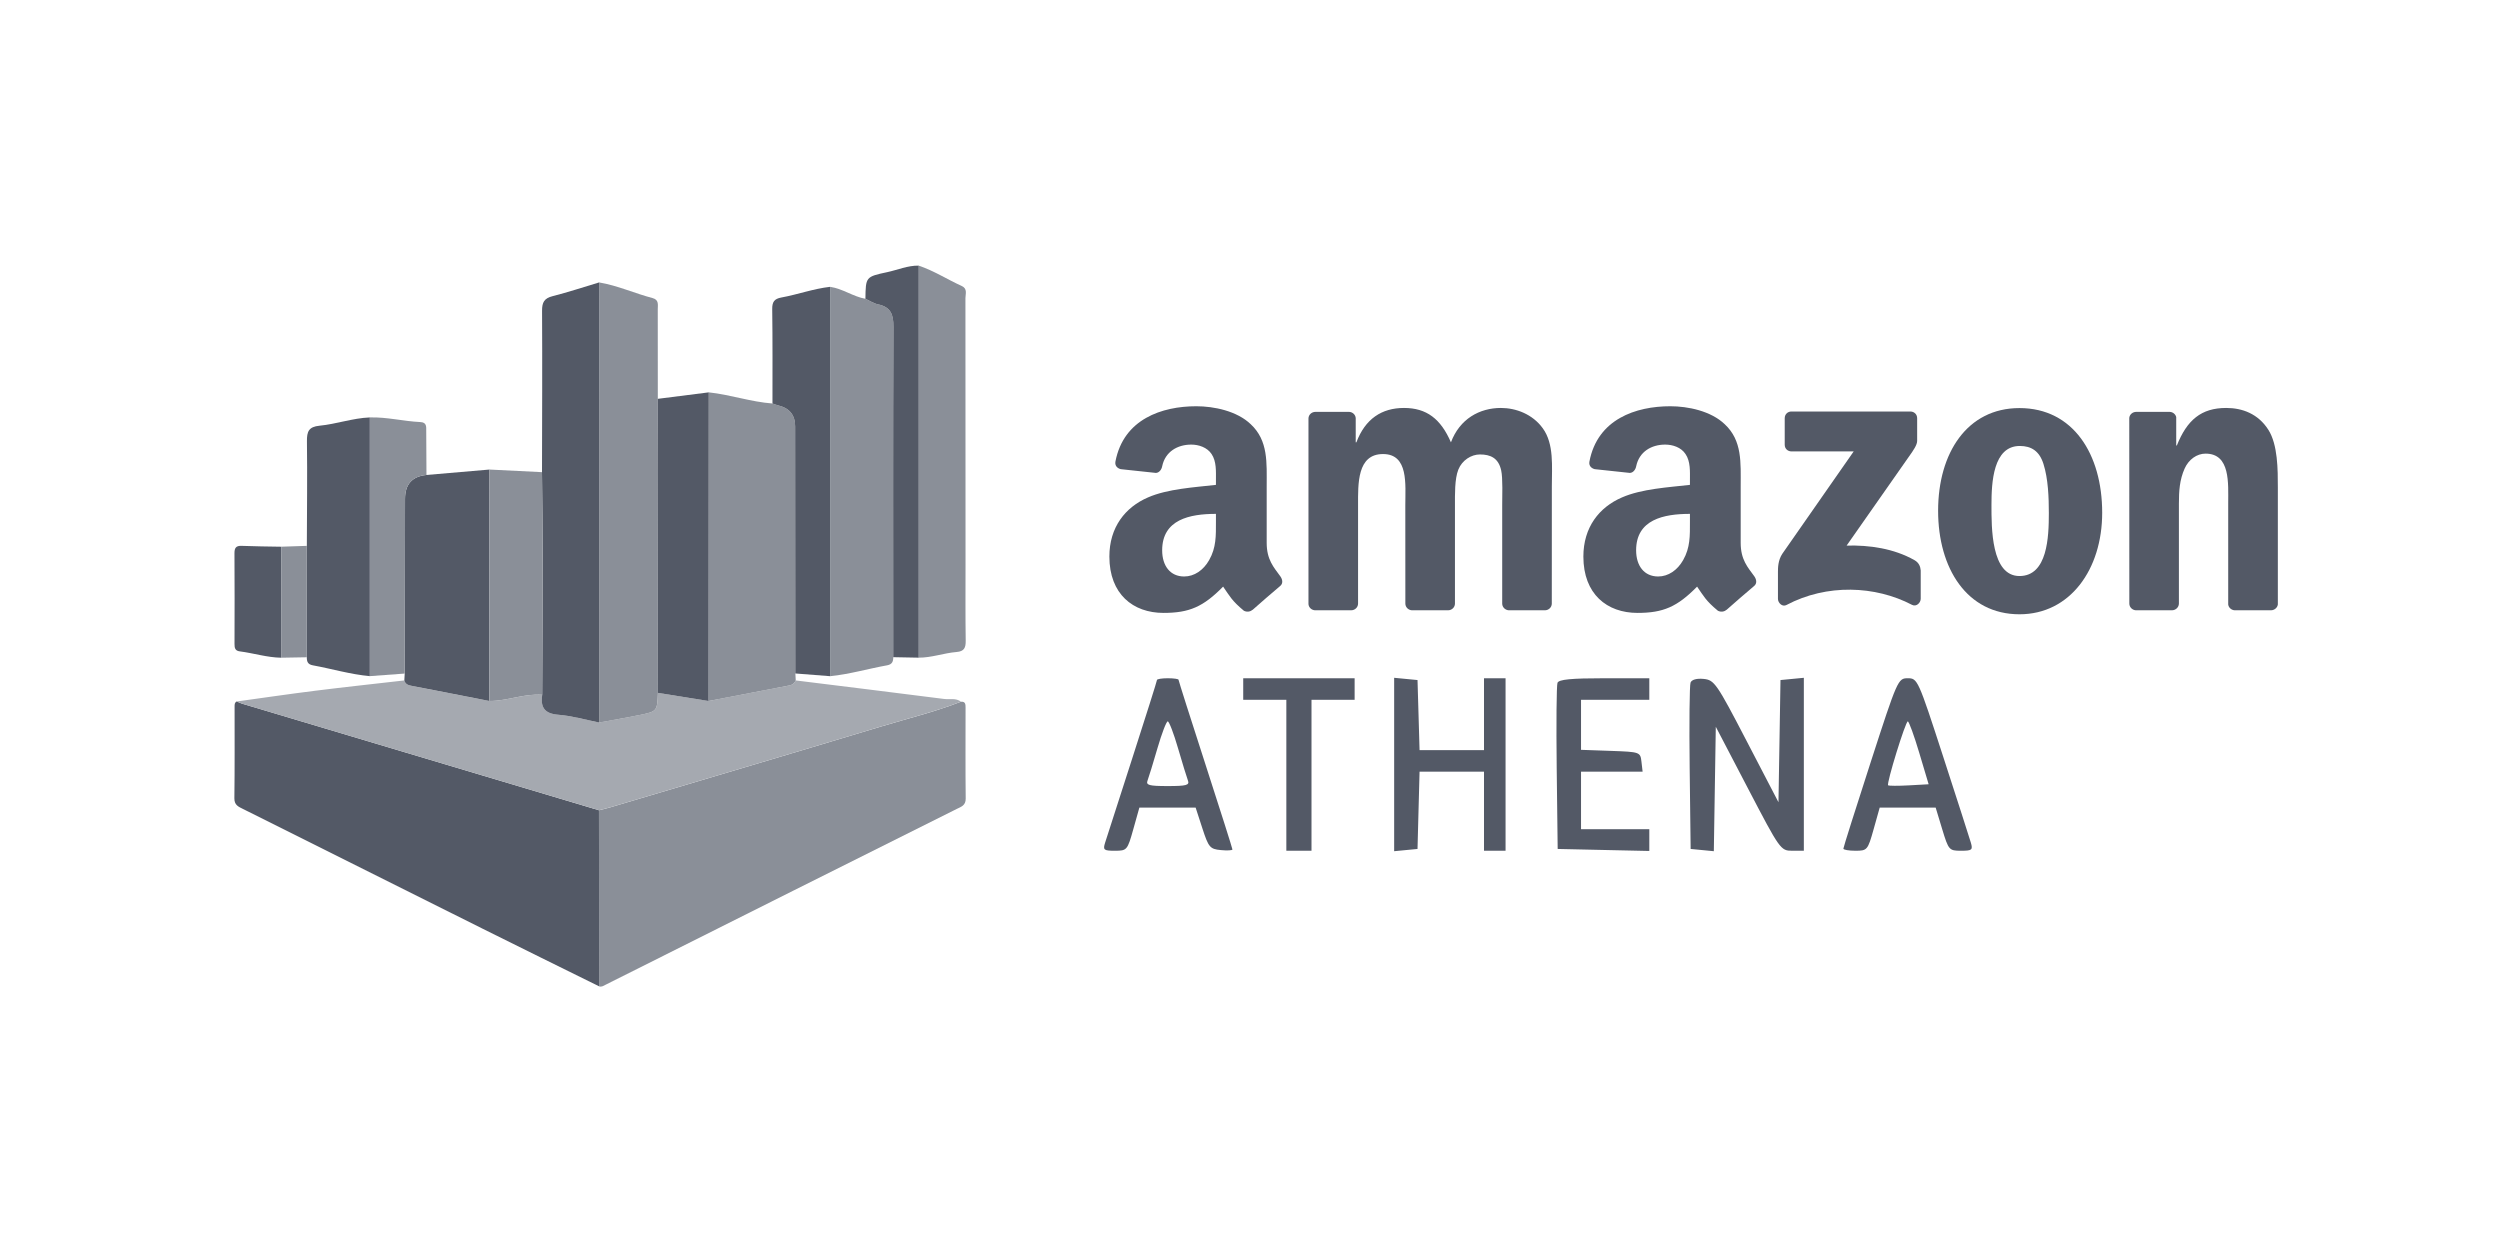
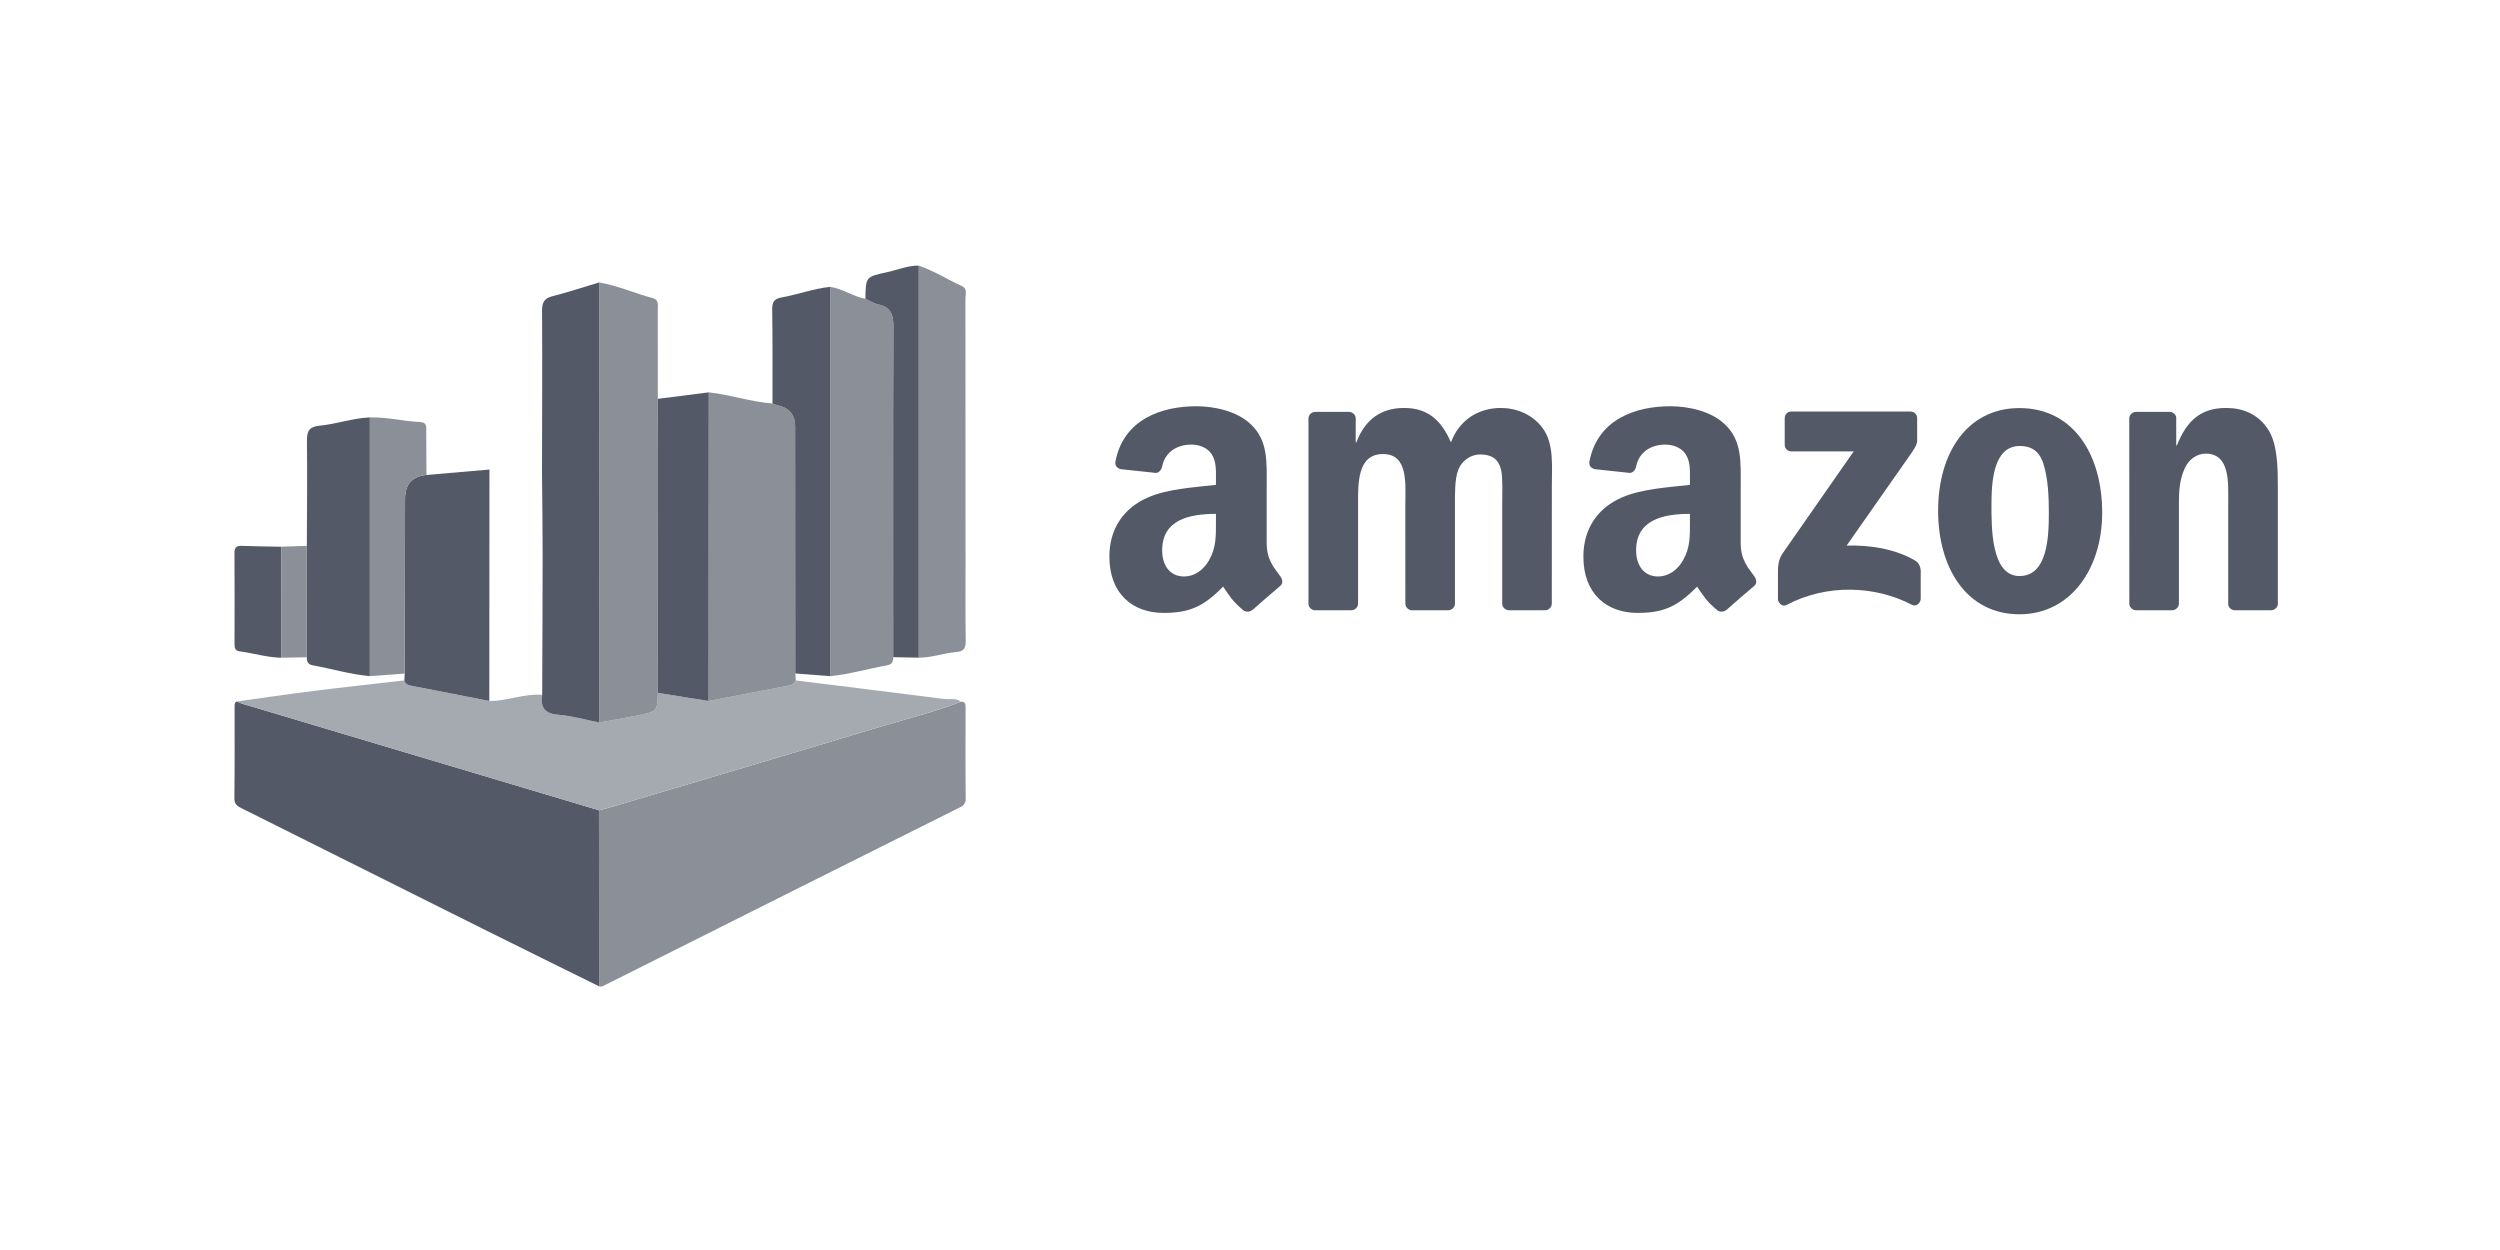
<svg xmlns="http://www.w3.org/2000/svg" width="160" height="80" viewBox="0 0 160 80" fill="none">
-   <path fill-rule="evenodd" clip-rule="evenodd" d="M74.046 43.52C74.046 43.582 73.335 45.833 72.468 48.523C71.6 51.213 70.816 53.646 70.727 53.931C70.58 54.399 70.64 54.448 71.355 54.448C72.124 54.448 72.155 54.412 72.532 53.068L72.919 51.688H74.72H76.521L76.951 53.011C77.347 54.23 77.439 54.339 78.128 54.405C78.539 54.445 78.876 54.427 78.876 54.366C78.876 54.305 78.099 51.858 77.151 48.928C76.202 45.999 75.426 43.558 75.426 43.505C75.426 43.452 75.115 43.408 74.736 43.408C74.356 43.408 74.046 43.459 74.046 43.52ZM79.566 44.098V44.788H80.946H82.326V49.618V54.448H83.131H83.936V49.618V44.788H85.316H86.696V44.098V43.408H83.131H79.566V44.098ZM89.226 48.928V54.477L89.973 54.405L90.721 54.333L90.786 51.861L90.852 49.388H92.914H94.976V51.918V54.448H95.666H96.356V48.928V43.408H95.666H94.976V45.708V48.008H92.914H90.852L90.787 45.766L90.721 43.523L89.973 43.451L89.226 43.379V48.928ZM99.679 43.701C99.617 43.862 99.595 46.32 99.629 49.163L99.691 54.333L102.623 54.398L105.556 54.462V53.765V53.068H103.371H101.186V51.228V49.388H103.156H105.127L105.054 48.756C104.982 48.129 104.964 48.123 103.083 48.056L101.186 47.989V46.389V44.788H103.371H105.556V44.098V43.408H102.674C100.553 43.408 99.762 43.485 99.679 43.701ZM108.195 43.686C108.13 43.855 108.105 46.32 108.139 49.163L108.201 54.333L108.943 54.405L109.685 54.477L109.748 50.495L109.811 46.513L111.881 50.48C113.915 54.379 113.964 54.448 114.699 54.448L115.446 54.448V48.914V43.379L114.699 43.451L113.951 43.523L113.887 47.433L113.822 51.343L111.789 47.433C109.864 43.729 109.718 43.519 109.035 43.451C108.589 43.406 108.268 43.496 108.195 43.686ZM119.72 48.793C118.761 51.754 117.976 54.238 117.976 54.313C117.976 54.387 118.325 54.448 118.751 54.448C119.501 54.448 119.538 54.405 119.913 53.068L120.3 51.688H122.092H123.883L124.301 53.068C124.706 54.403 124.745 54.448 125.503 54.448C126.208 54.448 126.272 54.396 126.135 53.931C126.052 53.646 125.252 51.162 124.359 48.411C122.762 43.493 122.724 43.408 122.099 43.408C121.473 43.408 121.438 43.486 119.72 48.793ZM75.391 47.877C75.665 48.818 75.951 49.749 76.026 49.948C76.143 50.251 75.939 50.308 74.736 50.308C73.532 50.308 73.328 50.251 73.445 49.948C73.521 49.749 73.807 48.818 74.08 47.877C74.353 46.938 74.648 46.168 74.736 46.168C74.823 46.168 75.118 46.938 75.391 47.877ZM122.832 48.181L123.433 50.193L122.173 50.263C121.481 50.301 120.88 50.299 120.839 50.258C120.725 50.144 121.951 46.168 122.1 46.169C122.172 46.169 122.502 47.075 122.832 48.181Z" fill="#535966" />
  <g clip-path="url(#clip0_13489_39241)">
    <path d="M61.497 44.91C61.795 44.885 61.796 45.086 61.796 45.295C61.796 47.233 61.783 49.171 61.805 51.109C61.811 51.552 61.51 51.634 61.23 51.773C57.764 53.508 54.294 55.239 50.827 56.974C46.805 58.987 42.786 61.004 38.765 63.02C38.633 63.086 38.51 63.181 38.347 63.127C38.343 59.37 38.337 55.614 38.332 51.857C38.572 51.796 38.814 51.742 39.052 51.672C44.81 49.957 50.571 48.254 56.322 46.517C58.051 45.995 59.809 45.566 61.498 44.912L61.497 44.91Z" fill="#8A8F98" />
    <path d="M38.333 51.858C38.337 55.615 38.343 59.37 38.348 63.128C35.859 61.897 33.365 60.673 30.88 59.433C25.767 56.883 20.659 54.325 15.548 51.772C15.258 51.627 14.994 51.523 15 51.091C15.026 49.129 15.012 47.167 15.014 45.204C15.014 45.08 15.017 44.954 15.156 44.893C15.27 44.942 15.379 45.002 15.496 45.036C23.108 47.311 30.719 49.583 38.331 51.856L38.333 51.858Z" fill="#535966" />
    <path d="M38.334 51.856C30.722 49.583 23.11 47.312 15.498 45.037C15.381 45.002 15.271 44.941 15.158 44.893C16.817 44.666 18.475 44.42 20.136 44.212C22.048 43.972 23.965 43.767 25.88 43.547C25.94 43.766 26.093 43.845 26.31 43.887C27.981 44.206 29.649 44.537 31.319 44.863C32.463 44.871 33.547 44.377 34.702 44.468C34.585 45.264 34.849 45.673 35.732 45.742C36.611 45.813 37.475 46.066 38.347 46.239C39.196 46.084 40.048 45.94 40.893 45.768C42.062 45.53 42.061 45.519 42.107 44.342C43.188 44.516 44.271 44.69 45.352 44.863C47.082 44.531 48.81 44.197 50.54 43.864C50.727 43.828 50.85 43.715 50.929 43.548C54.095 43.941 57.259 44.329 60.423 44.733C60.783 44.779 61.175 44.655 61.501 44.908C59.814 45.562 58.054 45.991 56.325 46.513C50.574 48.251 44.813 49.953 39.055 51.668C38.817 51.738 38.575 51.792 38.335 51.853L38.334 51.856Z" fill="#A5A9B0" />
    <path d="M50.926 43.55C50.847 43.718 50.724 43.83 50.537 43.866C48.807 44.199 47.079 44.531 45.35 44.865C45.354 38.28 45.357 31.696 45.362 25.111C46.738 25.257 48.057 25.722 49.441 25.824C49.558 25.865 49.673 25.916 49.793 25.942C50.525 26.111 50.891 26.559 50.892 27.286C50.895 32.558 50.899 37.83 50.904 43.102C50.911 43.252 50.92 43.402 50.928 43.552L50.926 43.55Z" fill="#8A8F98" />
    <path d="M42.106 44.345C42.059 45.522 42.061 45.531 40.892 45.771C40.045 45.943 39.195 46.086 38.346 46.243C38.346 36.853 38.349 27.465 38.349 18.076C39.527 18.275 40.616 18.776 41.763 19.076C42.184 19.187 42.097 19.511 42.097 19.795C42.101 21.706 42.1 23.618 42.1 25.529C42.093 27.066 42.079 28.604 42.081 30.14C42.085 34.877 42.096 39.612 42.104 44.348L42.106 44.345Z" fill="#8A8F98" />
    <path d="M38.348 18.074C38.348 27.464 38.345 36.851 38.345 46.241C37.475 46.067 36.609 45.812 35.73 45.744C34.847 45.673 34.583 45.266 34.7 44.469C34.71 41.485 34.728 38.5 34.728 35.516C34.728 33.75 34.703 31.986 34.688 30.221C34.694 26.776 34.712 23.333 34.692 19.889C34.689 19.356 34.826 19.091 35.363 18.955C36.368 18.7 37.353 18.371 38.346 18.074H38.348Z" fill="#535966" />
    <path d="M53.129 18.357C53.93 18.474 54.598 18.982 55.389 19.124C55.658 19.247 55.917 19.421 56.2 19.48C57.004 19.651 57.186 20.12 57.183 20.911C57.151 27.961 57.168 35.01 57.169 42.06C57.169 42.332 57.1 42.521 56.777 42.58C55.559 42.798 54.366 43.152 53.13 43.276C53.13 34.969 53.13 26.663 53.13 18.357H53.129Z" fill="#8A8F98" />
    <path d="M31.316 44.863C29.646 44.536 27.978 44.205 26.307 43.886C26.09 43.844 25.937 43.765 25.877 43.546C25.886 43.4 25.893 43.254 25.902 43.109C25.908 39.382 25.916 35.653 25.922 31.926C25.923 30.994 26.38 30.485 27.292 30.398C28.637 30.283 29.98 30.168 31.325 30.051C31.322 34.988 31.319 39.925 31.316 44.863V44.863Z" fill="#535966" />
    <path d="M58.795 17C59.764 17.325 60.623 17.882 61.547 18.301C61.934 18.477 61.788 18.812 61.788 19.081C61.796 24.773 61.794 30.465 61.794 36.158C61.794 37.773 61.781 39.389 61.805 41.005C61.812 41.453 61.709 41.689 61.222 41.728C60.406 41.794 59.623 42.095 58.795 42.091C58.795 33.727 58.795 25.364 58.795 17V17Z" fill="#8A8F98" />
    <path d="M53.128 18.357C53.128 26.664 53.128 34.971 53.128 43.276C52.386 43.218 51.643 43.161 50.9 43.102C50.897 37.83 50.893 32.558 50.89 27.285C50.89 26.558 50.523 26.11 49.791 25.942C49.671 25.915 49.555 25.864 49.438 25.824C49.437 23.811 49.45 21.799 49.422 19.788C49.416 19.326 49.548 19.124 50.008 19.04C51.054 18.849 52.062 18.476 53.127 18.357H53.128Z" fill="#535966" />
    <path d="M19.638 34.936C19.644 32.705 19.673 30.472 19.644 28.241C19.637 27.616 19.758 27.312 20.453 27.245C21.533 27.139 22.575 26.758 23.671 26.715C23.671 32.235 23.671 37.753 23.671 43.273C22.431 43.162 21.241 42.804 20.022 42.581C19.692 42.521 19.633 42.335 19.637 42.064C19.637 39.688 19.637 37.311 19.638 34.936V34.936Z" fill="#535966" />
    <path d="M42.104 44.344C42.095 39.607 42.085 34.872 42.08 30.136C42.079 28.598 42.092 27.061 42.1 25.525C43.187 25.387 44.274 25.249 45.361 25.111C45.357 31.696 45.354 38.28 45.349 44.865C44.268 44.691 43.185 44.517 42.104 44.344Z" fill="#535966" />
-     <path d="M31.316 44.863C31.319 39.925 31.322 34.988 31.325 30.051C32.447 30.106 33.567 30.163 34.687 30.218C34.701 31.984 34.728 33.75 34.728 35.514C34.728 38.498 34.71 41.483 34.699 44.467C33.545 44.376 32.461 44.87 31.316 44.863V44.863Z" fill="#8A8F98" />
    <path d="M58.797 17C58.797 25.364 58.797 33.727 58.797 42.091C58.253 42.081 57.711 42.07 57.167 42.06C57.166 35.009 57.149 27.961 57.181 20.91C57.184 20.12 57.004 19.649 56.198 19.48C55.915 19.42 55.658 19.245 55.387 19.124C55.406 17.721 55.403 17.712 56.785 17.417C57.453 17.273 58.094 16.988 58.795 17H58.797Z" fill="#535966" />
    <path d="M23.67 43.273C23.67 37.754 23.67 32.235 23.67 26.715C24.76 26.684 25.822 26.962 26.904 27.012C27.316 27.031 27.279 27.314 27.279 27.588C27.283 28.524 27.289 29.462 27.294 30.398C26.38 30.485 25.924 30.994 25.924 31.925C25.918 35.653 25.912 39.381 25.904 43.108C25.16 43.162 24.414 43.218 23.67 43.272V43.273Z" fill="#8A8F98" />
    <path d="M17.992 42.094C17.092 42.079 16.232 41.802 15.347 41.688C15.052 41.651 15.007 41.477 15.009 41.223C15.015 39.286 15.018 37.35 15.006 35.412C15.004 35.068 15.1 34.92 15.467 34.935C16.309 34.969 17.153 34.974 17.995 34.99C17.995 37.358 17.992 39.725 17.99 42.093L17.992 42.094Z" fill="#535966" />
    <path d="M17.992 42.092C17.992 39.725 17.995 37.357 17.997 34.989C18.545 34.971 19.091 34.953 19.639 34.935C19.639 37.312 19.639 39.689 19.638 42.065C19.09 42.074 18.542 42.085 17.994 42.094L17.992 42.092Z" fill="#8A8F98" />
  </g>
  <path fill-rule="evenodd" clip-rule="evenodd" d="M114.222 28.465V26.766C114.222 26.509 114.417 26.336 114.652 26.336H122.259C122.503 26.336 122.698 26.512 122.698 26.766V28.221C122.695 28.465 122.49 28.784 122.126 29.288L118.184 34.917C119.648 34.881 121.195 35.099 122.523 35.847C122.822 36.017 122.904 36.264 122.926 36.508V38.322C122.926 38.569 122.653 38.859 122.366 38.709C120.026 37.482 116.917 37.348 114.329 38.722C114.066 38.865 113.789 38.579 113.789 38.331V36.609C113.789 36.333 113.792 35.861 114.069 35.441L118.636 28.891H114.661C114.417 28.891 114.222 28.719 114.222 28.465" fill="#535966" />
  <path fill-rule="evenodd" clip-rule="evenodd" d="M86.47 39.059H84.156C83.934 39.042 83.758 38.876 83.742 38.665V26.787C83.742 26.549 83.941 26.36 84.188 26.36H86.346C86.571 26.37 86.75 26.542 86.766 26.757V28.31H86.809C87.372 26.809 88.43 26.109 89.855 26.109C91.304 26.109 92.209 26.809 92.86 28.31C93.42 26.809 94.693 26.109 96.056 26.109C97.026 26.109 98.088 26.51 98.736 27.408C99.468 28.407 99.318 29.859 99.318 31.132L99.315 38.629C99.315 38.866 99.116 39.059 98.869 39.059H96.558C96.327 39.042 96.141 38.857 96.141 38.629V32.333C96.141 31.832 96.187 30.582 96.076 30.107C95.903 29.309 95.386 29.085 94.715 29.085C94.156 29.085 93.57 29.459 93.332 30.058C93.094 30.657 93.117 31.659 93.117 32.333V38.629C93.117 38.866 92.918 39.059 92.671 39.059H90.36C90.126 39.042 89.943 38.857 89.943 38.629L89.94 32.333C89.94 31.008 90.158 29.059 88.514 29.059C86.851 29.059 86.916 30.96 86.916 32.333V38.629C86.916 38.866 86.717 39.059 86.47 39.059" fill="#535966" />
  <path fill-rule="evenodd" clip-rule="evenodd" d="M129.247 26.117C132.682 26.117 134.54 29.066 134.54 32.816C134.54 36.439 132.486 39.314 129.247 39.314C125.875 39.314 124.039 36.364 124.039 32.689C124.039 28.991 125.898 26.117 129.247 26.117V26.117ZM129.267 28.542C127.561 28.542 127.454 30.866 127.454 32.315C127.454 33.767 127.431 36.866 129.247 36.866C131.041 36.866 131.126 34.366 131.126 32.842C131.126 31.84 131.083 30.642 130.781 29.691C130.52 28.865 130.003 28.542 129.267 28.542" fill="#535966" />
  <path fill-rule="evenodd" clip-rule="evenodd" d="M138.998 39.059H136.693C136.462 39.042 136.277 38.857 136.277 38.629L136.273 26.747C136.293 26.529 136.485 26.36 136.719 26.36H138.865C139.066 26.37 139.232 26.506 139.278 26.692V28.508H139.32C139.968 26.884 140.876 26.109 142.475 26.109C143.513 26.109 144.525 26.484 145.176 27.509C145.782 28.46 145.782 30.058 145.782 31.207V38.684C145.756 38.892 145.564 39.059 145.336 39.059H143.015C142.803 39.042 142.628 38.886 142.605 38.684V32.232C142.605 30.933 142.754 29.032 141.156 29.032C140.593 29.032 140.075 29.41 139.818 29.983C139.493 30.709 139.45 31.432 139.45 32.232V38.629C139.447 38.866 139.245 39.059 138.998 39.059" fill="#535966" />
  <path fill-rule="evenodd" clip-rule="evenodd" d="M108.156 33.389C108.156 34.291 108.178 35.043 107.723 35.844C107.355 36.495 106.769 36.895 106.121 36.895C105.232 36.895 104.712 36.218 104.712 35.219C104.712 33.246 106.479 32.888 108.156 32.888V33.389V33.389ZM110.489 39.03C110.336 39.167 110.115 39.177 109.943 39.086C109.174 38.448 109.034 38.152 108.614 37.543C107.345 38.838 106.443 39.226 104.799 39.226C102.85 39.226 101.336 38.025 101.336 35.619C101.336 33.741 102.352 32.462 103.803 31.837C105.06 31.283 106.814 31.186 108.156 31.032V30.733C108.156 30.183 108.198 29.532 107.872 29.057C107.592 28.63 107.052 28.454 106.573 28.454C105.691 28.454 104.907 28.907 104.715 29.844C104.676 30.053 104.523 30.258 104.311 30.267L102.068 30.027C101.88 29.984 101.668 29.831 101.723 29.542C102.238 26.82 104.699 26 106.899 26C108.025 26 109.497 26.299 110.385 27.152C111.512 28.204 111.404 29.607 111.404 31.133V34.74C111.404 35.824 111.853 36.299 112.277 36.885C112.423 37.094 112.456 37.344 112.267 37.501C111.795 37.894 110.955 38.627 110.493 39.037L110.489 39.03" fill="#535966" />
  <path fill-rule="evenodd" clip-rule="evenodd" d="M77.82 33.389C77.82 34.291 77.842 35.043 77.387 35.844C77.019 36.495 76.436 36.895 75.785 36.895C74.896 36.895 74.379 36.218 74.379 35.219C74.379 33.246 76.146 32.888 77.82 32.888V33.389V33.389ZM80.153 39.03C80.001 39.167 79.779 39.177 79.607 39.086C78.838 38.448 78.702 38.152 78.279 37.543C77.009 38.838 76.111 39.226 74.463 39.226C72.517 39.226 71 38.025 71 35.619C71 33.741 72.019 32.462 73.467 31.837C74.724 31.283 76.478 31.186 77.82 31.032V30.733C77.82 30.183 77.862 29.532 77.54 29.057C77.256 28.63 76.716 28.454 76.241 28.454C75.359 28.454 74.571 28.907 74.379 29.844C74.34 30.053 74.187 30.258 73.978 30.267L71.732 30.027C71.544 29.984 71.335 29.831 71.387 29.542C71.905 26.82 74.363 26 76.563 26C77.689 26 79.161 26.299 80.049 27.152C81.176 28.204 81.068 29.607 81.068 31.133V34.74C81.068 35.824 81.517 36.299 81.941 36.885C82.09 37.094 82.123 37.344 81.934 37.501C81.462 37.894 80.622 38.627 80.16 39.037L80.153 39.03" fill="#535966" />
  <defs>
    <clipPath id="clip0_13489_39241">
      <rect width="46.818" height="46.144" fill="white" transform="translate(15 17)" />
    </clipPath>
  </defs>
</svg>